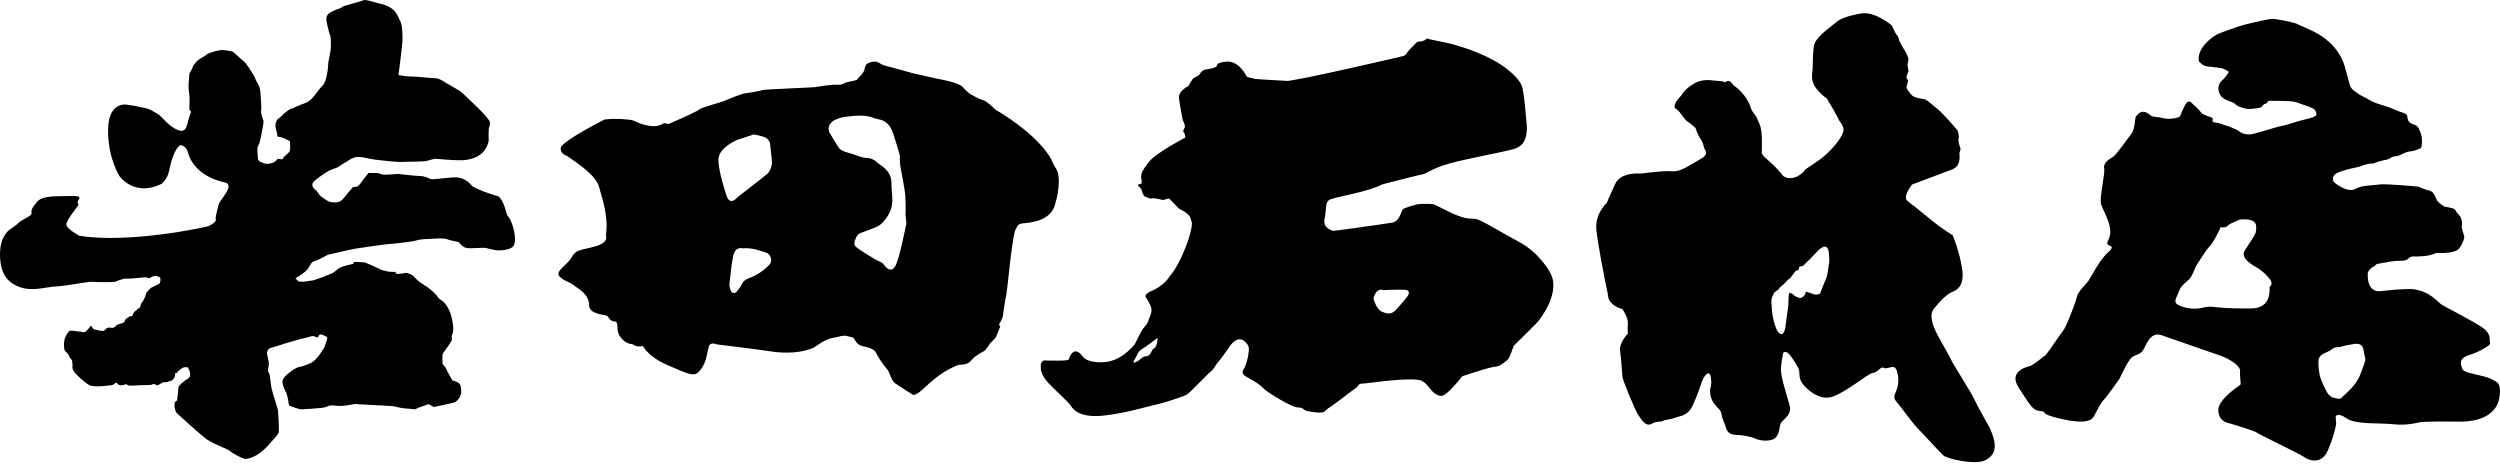
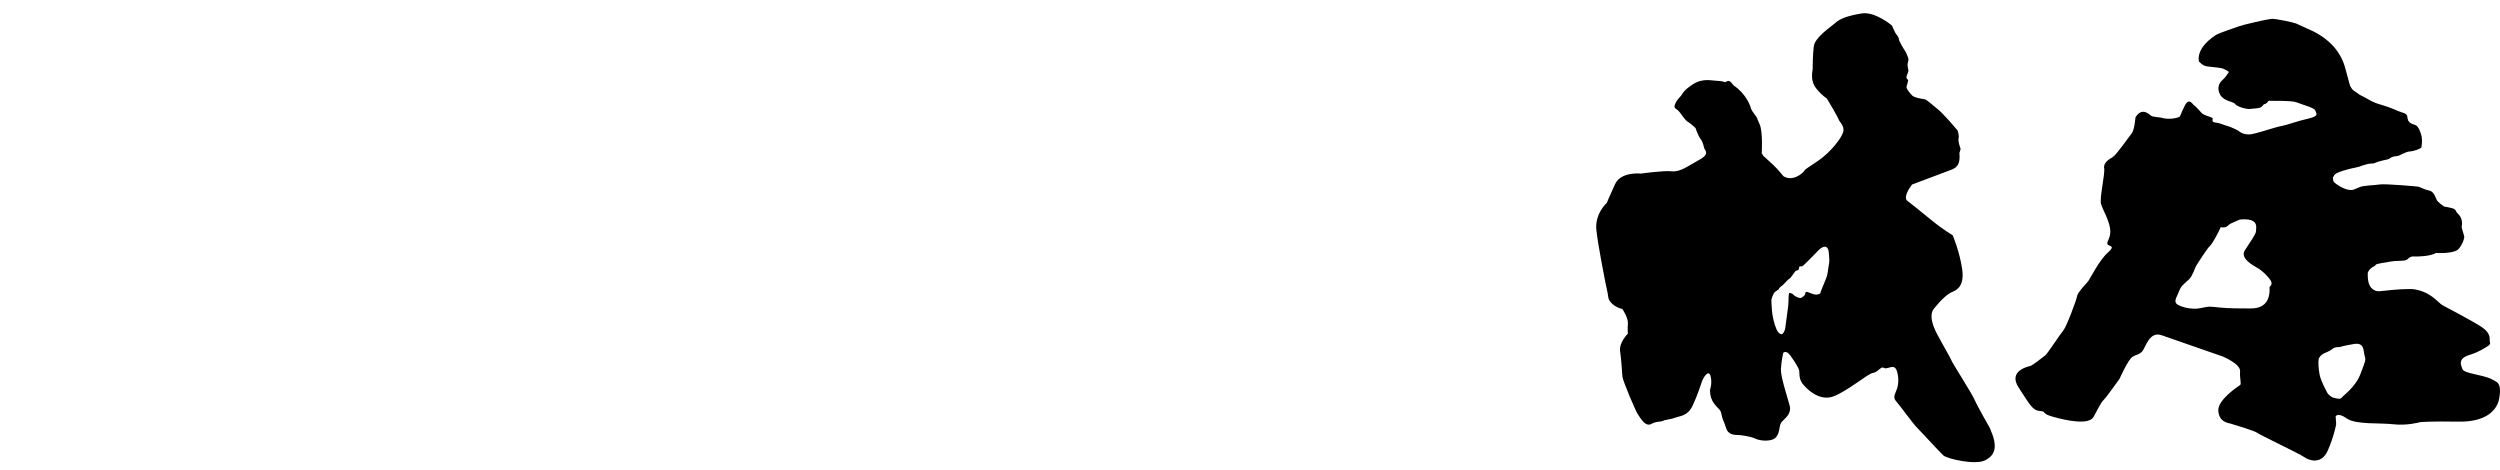
<svg xmlns="http://www.w3.org/2000/svg" width="197" height="37" viewBox="0 0 197 37" fill="none">
-   <path d="M10.02 8.253C10.02 8.253 8.566 7.924 8.519 10.173C8.472 12.421 9.41 13.873 9.41 13.873C9.41 13.873 10.583 15.559 12.74 14.482C12.74 14.482 13.162 14.154 13.303 13.545C13.443 12.936 13.677 11.812 14.194 11.437C14.194 11.437 14.663 11.437 14.804 11.999C14.944 12.561 15.554 13.919 17.759 14.388C17.759 14.388 18.277 14.447 17.832 15.161C17.387 15.875 17.252 15.972 17.233 16.107C17.215 16.241 16.943 17.091 17.001 17.303C17.06 17.515 16.576 17.747 16.402 17.824C16.229 17.901 10.16 19.213 6.255 18.577C6.255 18.577 5.211 18.037 5.231 17.669C5.251 17.302 6.159 16.24 6.179 16.145C6.198 16.049 6.082 16.01 6.12 15.894C6.159 15.777 6.294 15.642 6.255 15.566C6.217 15.489 6.159 15.411 5.366 15.449C4.574 15.488 3.395 15.372 2.95 15.874C2.505 16.375 2.448 16.588 2.486 16.762C2.525 16.935 2.254 17.051 2.177 17.11C2.101 17.168 1.54 17.438 1.404 17.611C1.268 17.785 0.747 18.055 0.573 18.267C0.399 18.479 -0.084 19 0.013 20.391C0.109 21.781 0.766 22.379 1.694 22.668C2.621 22.958 3.646 22.61 4.439 22.571C5.232 22.533 7.009 22.166 7.299 22.205C7.589 22.243 8.922 22.243 9.059 22.205C9.195 22.166 9.736 21.915 9.986 21.953C10.237 21.992 11.494 21.819 11.552 21.857C11.61 21.895 11.764 21.953 11.822 21.895C11.881 21.837 12.189 21.683 12.383 21.76C12.576 21.837 12.615 21.837 12.634 21.934C12.654 22.03 12.654 22.32 12.518 22.378C12.382 22.436 11.919 22.668 11.919 22.668C11.919 22.668 11.514 23.034 11.514 23.112C11.514 23.19 11.417 23.557 11.108 23.942C11.108 23.942 11.088 24.154 11.011 24.232C10.934 24.31 10.625 24.521 10.566 24.598C10.508 24.675 10.47 24.772 10.45 24.849C10.43 24.927 10.353 24.888 10.257 24.926C10.16 24.965 9.928 25.081 9.851 25.235C9.774 25.388 9.889 25.273 9.774 25.389C9.659 25.506 9.233 25.524 9.155 25.659C9.077 25.794 8.827 25.871 8.769 25.833C8.71 25.794 8.498 25.813 8.42 25.852C8.342 25.892 8.265 26.142 7.918 26.064C7.571 25.986 7.377 25.948 7.377 25.948L7.165 25.658C7.165 25.658 6.798 26.18 6.643 26.18C6.488 26.18 6.315 26.103 6.218 26.121C6.121 26.14 5.541 25.967 5.426 26.121C5.31 26.276 4.885 26.719 5.097 27.627C5.097 27.627 5.349 27.839 5.446 28.032C5.542 28.225 5.387 28.09 5.542 28.225C5.697 28.36 5.697 28.515 5.716 28.727C5.735 28.938 5.599 29.016 5.948 29.421C6.296 29.826 6.914 30.289 7.03 30.347C7.147 30.406 7.417 30.444 7.726 30.444C8.035 30.444 8.75 30.367 8.885 30.328C9.02 30.288 9.155 30.058 9.233 30.193C9.311 30.328 9.292 30.309 9.465 30.347C9.639 30.386 9.949 30.271 9.949 30.271C9.949 30.271 10.065 30.367 10.219 30.387C10.373 30.407 11.185 30.329 11.553 30.349C11.921 30.368 12.037 30.272 12.114 30.252C12.191 30.232 12.268 30.368 12.404 30.368C12.539 30.368 12.771 30.078 12.984 30.117C13.197 30.155 13.293 30.02 13.429 30.02C13.565 30.02 13.854 29.692 13.796 29.519C13.738 29.346 13.931 29.442 14.008 29.326C14.085 29.209 13.892 29.326 14.085 29.209C14.278 29.093 14.317 28.998 14.394 28.978C14.471 28.958 14.742 28.881 14.819 28.978C14.896 29.074 15.148 29.634 14.819 29.827C14.491 30.02 14.085 30.367 14.065 30.522C14.045 30.677 13.988 31.564 13.91 31.603C13.832 31.641 13.737 31.603 13.755 31.989C13.774 32.375 13.91 32.529 13.967 32.587C14.025 32.645 15.842 34.305 16.344 34.653C16.846 35 18.007 35.405 18.122 35.54C18.238 35.675 19.05 36.12 19.282 36.158C19.514 36.197 20.344 35.985 21.098 35.135C21.852 34.286 21.929 34.228 21.967 34.035C22.006 33.842 21.909 32.394 21.909 32.336C21.909 32.278 21.464 30.907 21.407 30.637C21.35 30.367 21.272 29.653 21.252 29.556C21.232 29.46 21.097 29.228 21.117 29.151C21.137 29.074 21.213 28.63 21.175 28.475C21.137 28.32 21.02 27.877 21.04 27.781C21.06 27.684 21.117 27.491 21.291 27.433C21.466 27.375 23.553 26.718 23.92 26.66C24.287 26.602 24.539 26.448 24.712 26.487C24.886 26.525 24.944 26.622 25.041 26.583C25.138 26.545 25.079 26.275 25.369 26.372C25.66 26.468 25.795 26.565 25.795 26.642C25.795 26.718 25.563 27.356 25.563 27.356C25.563 27.356 25.002 28.379 24.48 28.61C23.959 28.842 23.746 28.88 23.746 28.88C23.746 28.88 23.591 28.9 23.495 28.938C23.398 28.977 23.224 29.055 23.146 29.112C23.068 29.169 22.238 29.691 22.257 30.076C22.277 30.462 22.509 30.849 22.547 30.926C22.586 31.003 22.741 31.544 22.721 31.62C22.701 31.697 22.798 31.968 22.798 31.968C22.798 31.968 23.552 32.258 23.745 32.258C23.939 32.258 24.905 32.181 25.35 32.142C25.795 32.102 25.852 31.872 26.452 31.968C27.051 32.065 27.94 31.814 27.998 31.833C28.056 31.853 29.641 31.93 29.641 31.93C29.641 31.93 31.052 31.988 31.187 32.046C31.322 32.104 31.921 32.201 32.134 32.201C32.347 32.201 32.675 32.278 32.733 32.239C32.791 32.201 33.274 32.008 33.37 31.988C33.467 31.968 33.737 31.815 33.834 31.872C33.931 31.929 34.143 32.065 34.201 32.065C34.259 32.065 35.709 31.756 35.844 31.698C35.979 31.64 36.385 31.274 36.346 30.791C36.308 30.308 36.308 30.154 35.651 29.98C35.651 29.98 35.187 29.169 35.167 29.072C35.147 28.976 34.877 28.686 34.877 28.686C34.877 28.686 34.819 27.933 34.916 27.818C35.012 27.703 35.611 26.892 35.611 26.757C35.611 26.622 35.553 26.467 35.669 26.274C35.786 26.081 35.727 24.556 34.935 23.765C34.935 23.765 34.607 23.572 34.53 23.457C34.453 23.342 34.491 23.38 34.375 23.245C34.258 23.11 33.93 22.762 33.331 22.396C32.732 22.029 32.654 21.778 32.519 21.701C32.384 21.624 32.074 21.47 31.939 21.508C31.803 21.546 31.687 21.546 31.417 21.585C31.146 21.623 31.165 21.43 31.165 21.43L30.624 21.41L30.064 21.275C30.064 21.275 29.523 21.005 29.465 20.986C29.407 20.966 29.117 20.831 29.117 20.831L28.73 20.676C28.73 20.676 27.899 20.618 27.841 20.656C27.783 20.695 28.111 20.733 27.589 20.849C27.067 20.966 26.971 21.023 26.971 21.023C26.971 21.023 26.68 21.119 26.642 21.178C26.604 21.236 26.236 21.506 26.236 21.506L25.386 21.854C25.386 21.854 24.767 22.065 24.709 22.085C24.651 22.105 23.897 22.201 23.897 22.201L23.53 22.182L23.278 21.93C23.278 21.93 23.974 21.526 24.206 21.254C24.438 20.983 24.457 20.656 24.824 20.56C25.191 20.463 25.772 20.077 25.907 20.058C26.042 20.04 27.588 19.653 27.995 19.595C28.401 19.537 30.295 19.247 30.662 19.229C31.029 19.21 32.478 19.055 32.845 18.939C33.212 18.823 33.734 18.842 33.947 18.823C34.16 18.803 34.991 18.746 35.203 18.842C35.416 18.939 36.151 19.074 36.151 19.074C36.151 19.074 36.441 19.537 36.866 19.557C37.291 19.576 38.103 19.499 38.257 19.537C38.411 19.575 39.108 19.73 39.166 19.73C39.224 19.73 40.132 19.768 40.442 19.402C40.752 19.035 40.5 17.916 40.23 17.357C39.959 16.797 40.056 17.318 39.824 16.488C39.592 15.659 39.264 15.466 39.264 15.466C39.264 15.466 38.53 15.254 38.085 15.079C37.64 14.905 37.273 14.713 37.215 14.675C37.158 14.636 36.732 13.902 35.689 13.98C34.646 14.058 34.046 14.173 33.891 14.096C33.736 14.019 33.466 13.865 33.022 13.865C32.578 13.865 31.321 13.671 31.224 13.71C31.128 13.748 30.258 13.768 30.2 13.768C30.142 13.768 29.833 13.633 29.755 13.633H29.291C29.291 13.633 29.04 13.595 29.001 13.671C28.963 13.748 28.614 14.134 28.499 14.328C28.384 14.521 28.171 14.694 28.171 14.694L27.803 14.752L27.358 15.274C27.358 15.274 26.933 15.892 26.643 15.93C26.353 15.968 26.063 15.95 25.889 15.872C25.716 15.794 25.232 15.427 25.232 15.427L24.923 15.003C24.923 15.003 24.324 14.655 24.788 14.25C25.252 13.845 25.812 13.517 25.909 13.459C26.006 13.4 26.334 13.285 26.508 13.227C26.681 13.169 27.088 12.841 27.242 12.783C27.396 12.724 27.494 12.589 27.687 12.513C27.88 12.436 28.074 12.261 28.866 12.454C29.658 12.648 31.553 12.783 31.65 12.763C31.746 12.743 33.254 12.743 33.505 12.705C33.755 12.666 34.2 12.493 34.317 12.511C34.433 12.53 35.883 12.646 36.385 12.628C36.887 12.609 38.24 12.473 38.511 11.084C38.511 11.084 38.473 10.176 38.55 10.003C38.626 9.829 38.608 9.694 38.608 9.617C38.608 9.539 38.202 9.018 37.757 8.594C37.312 8.169 36.443 7.301 36.231 7.165C36.019 7.029 35.072 6.489 35.072 6.489C35.072 6.489 34.627 6.161 34.298 6.161C33.969 6.161 32.81 6.026 32.365 6.026C31.92 6.026 31.399 5.91 31.399 5.91C31.399 5.91 31.669 3.864 31.708 3.304C31.746 2.745 31.688 1.876 31.534 1.644C31.38 1.412 31.264 0.64 30.181 0.351C29.099 0.062 28.77 -0.054 28.635 0.023C28.5 0.1 27.128 0.448 27.031 0.506C26.934 0.564 26.876 0.641 26.722 0.679C26.568 0.718 26.065 0.949 25.988 1.008C25.911 1.066 25.64 1.201 25.736 1.702C25.833 2.204 25.949 2.628 26.027 2.822C26.105 3.015 26.065 3.748 26.065 3.844C26.065 3.941 25.872 4.905 25.872 4.905C25.872 4.905 25.833 6.353 25.408 6.758C24.983 7.163 24.654 7.897 24.074 8.109C23.494 8.321 23.03 8.553 23.03 8.553C23.03 8.553 22.913 8.533 22.663 8.727C22.412 8.92 22.334 8.978 22.218 9.113C22.101 9.248 21.909 9.364 21.909 9.364C21.909 9.364 21.581 9.654 21.754 10.214C21.928 10.773 21.793 10.773 21.928 10.773C22.063 10.773 22.43 10.908 22.43 10.908L22.835 11.12C22.835 11.12 22.894 11.738 22.835 11.893C22.777 12.047 22.372 12.356 22.333 12.414C22.295 12.472 22.295 12.607 22.063 12.53C21.831 12.453 21.734 12.685 21.734 12.685L21.483 12.84C21.483 12.84 21.038 12.956 20.902 12.898C20.767 12.84 20.322 12.763 20.322 12.493C20.322 12.223 20.206 11.663 20.361 11.45C20.516 11.237 20.669 10.176 20.709 10.003C20.749 9.829 20.786 9.558 20.747 9.482C20.709 9.405 20.516 8.787 20.574 8.709C20.632 8.631 20.535 7.551 20.535 7.493C20.535 7.435 20.516 6.895 20.304 6.567C20.091 6.239 20.149 6.181 19.975 5.911C19.801 5.641 19.415 4.965 19.183 4.81C18.951 4.655 18.429 4.057 18.235 4.037C18.042 4.018 17.578 3.921 17.482 3.941C17.385 3.961 17.211 3.941 16.651 4.134C16.09 4.327 16.419 4.269 15.917 4.539C15.415 4.809 15.221 5.195 15.221 5.195C15.221 5.195 15.086 5.562 14.989 5.678C14.893 5.794 14.893 6.238 14.893 6.238C14.893 6.238 14.816 6.759 14.893 7.26C14.97 7.762 14.931 8.148 14.931 8.245C14.931 8.341 14.861 8.641 15.028 8.766C15.105 8.824 14.97 8.978 14.931 9.171C14.893 9.364 14.815 9.479 14.815 9.557C14.815 9.635 14.68 10.079 14.603 10.155C14.526 10.232 14.39 10.483 13.752 10.117C13.115 9.75 12.746 9.152 12.399 8.959C12.052 8.766 11.781 8.573 11.433 8.515C11.086 8.457 10.583 8.322 10.486 8.322C10.389 8.322 10.018 8.246 10.018 8.246L10.02 8.253Z" fill="black" />
-   <path d="M83.24 13.33C82.962 12.914 82.88 12.637 82.88 12.637C82.88 12.637 82.13 10.835 78.409 8.616C78.409 8.616 77.771 7.951 77.409 7.867C77.049 7.784 76.687 7.507 76.576 7.479C76.466 7.45 76.132 7.146 75.993 7.007C75.853 6.868 75.882 6.564 73.716 6.175L71.883 5.759C71.883 5.759 70.023 5.233 69.662 5.149C69.302 5.066 69.162 4.622 68.329 5.011C68.329 5.011 68.162 5.149 68.135 5.427C68.107 5.704 67.691 6.092 67.607 6.175C67.524 6.259 67.58 6.286 67.358 6.342C67.136 6.398 66.609 6.509 66.609 6.509C66.609 6.509 66.414 6.703 65.97 6.676C65.526 6.648 64.36 6.842 64.193 6.87C64.026 6.897 60.306 7.037 60.139 7.091C59.972 7.147 59.112 7.313 58.779 7.341C58.446 7.368 57.197 7.895 57.002 7.978C56.807 8.062 55.253 8.477 55.114 8.616C54.976 8.754 53.865 9.253 53.67 9.337C53.476 9.42 52.67 9.78 52.67 9.78C52.67 9.78 52.392 9.669 52.281 9.724C52.17 9.78 51.809 10.057 51.032 9.891C50.255 9.724 50.06 9.531 49.838 9.475C49.616 9.419 48.603 9.303 47.638 9.417C47.638 9.417 44.26 11.121 44.19 11.653C44.12 12.186 44.723 12.257 44.794 12.363C44.866 12.47 46.927 13.642 47.212 14.742C47.497 15.843 47.958 17.015 47.745 18.577C47.745 18.577 48.03 19.109 46.856 19.43C45.682 19.749 45.398 19.642 45.043 20.282C44.687 20.921 43.647 21.399 44.119 21.815C44.591 22.231 44.924 22.231 45.174 22.453C45.423 22.674 46.34 23.063 46.423 23.978C46.423 23.978 46.34 24.394 46.84 24.616C47.34 24.837 47.7 24.81 47.84 24.893C47.979 24.977 48.034 25.337 48.478 25.337C48.478 25.337 48.616 25.309 48.645 25.642C48.672 25.974 48.617 26.307 49.061 26.751C49.505 27.195 49.783 27.056 49.922 27.167C50.06 27.278 50.282 27.305 50.282 27.305L50.671 27.278C50.671 27.278 51.06 28.11 52.615 28.775C54.17 29.44 54.642 29.718 55.059 29.302C55.476 28.886 55.643 28.276 55.67 28.11C55.698 27.943 55.865 27.278 55.865 27.278C55.865 27.278 55.948 26.918 56.503 27.14C56.503 27.14 60.084 27.583 60.584 27.666C61.084 27.75 62.723 27.999 64.138 27.389C64.138 27.389 65.027 26.724 65.555 26.64C66.082 26.557 66.444 26.391 66.721 26.474C66.999 26.557 67.221 26.557 67.275 26.64C67.332 26.724 67.525 27.195 67.97 27.278C68.414 27.361 68.914 27.5 69.052 27.832C69.191 28.165 69.691 28.858 69.913 29.107C70.135 29.357 70.191 29.967 70.551 30.217C70.912 30.467 71.884 31.076 71.884 31.076C71.884 31.076 71.94 31.27 72.468 30.882C72.995 30.493 73.912 29.357 75.55 28.746C75.55 28.746 76.272 28.774 76.494 28.441C76.494 28.441 76.772 28.053 77.549 27.665C77.549 27.665 77.743 27.499 77.909 27.222C78.076 26.944 78.409 26.723 78.493 26.529C78.576 26.334 78.826 25.724 78.826 25.724C78.826 25.724 78.687 25.613 78.742 25.53C78.798 25.447 78.992 25.087 79.02 24.947C79.048 24.809 79.187 23.699 79.27 23.367C79.353 23.034 79.575 20.733 79.686 19.929C79.797 19.124 79.936 18.127 80.047 18.044C80.158 17.96 80.074 17.655 80.602 17.6C81.129 17.544 82.74 17.462 83.128 16.158C83.517 14.854 83.517 13.746 83.239 13.33H83.24ZM60.75 20.65C60.667 20.955 59.779 21.648 59.14 21.87C58.502 22.092 58.502 22.342 58.364 22.564C58.225 22.785 58.003 23.035 58.003 23.035C57.531 23.313 57.476 22.453 57.476 22.453C57.476 22.453 57.614 20.927 57.781 20.151C57.948 19.376 58.531 19.569 58.531 19.569C59.307 19.485 60.113 19.846 60.364 19.901C60.614 19.956 60.836 20.345 60.752 20.65H60.75ZM60.472 13.69C60.223 13.912 58.14 15.521 58.14 15.521C57.446 16.296 57.251 15.41 57.251 15.41C57.251 15.41 56.586 13.497 56.613 12.553C56.641 11.611 58.084 11.028 58.084 11.028C58.806 10.779 59.223 10.668 59.306 10.612C59.39 10.556 60.001 10.723 60.25 10.806C60.5 10.89 60.667 11.222 60.667 11.222C60.667 11.222 60.834 12.608 60.834 12.802C60.834 12.996 60.723 13.467 60.473 13.69H60.472ZM71.413 17.655C71.385 17.766 70.858 20.512 70.524 21.01C70.191 21.509 69.829 21.093 69.635 20.843C69.44 20.594 69.191 20.594 68.94 20.427C68.691 20.26 67.441 19.539 67.358 19.346C67.274 19.152 67.385 18.847 67.525 18.598C67.663 18.349 67.914 18.349 68.441 18.126C68.969 17.904 69.413 17.904 69.969 16.989C70.524 16.074 70.247 15.436 70.247 14.41C70.247 13.384 69.303 12.995 69.081 12.774C68.859 12.552 68.581 12.441 68.248 12.441C67.915 12.441 67.304 12.164 67.109 12.109C66.915 12.053 66.333 11.942 66.138 11.693C65.944 11.444 65.333 10.389 65.333 10.389C65.027 9.363 66.666 9.197 66.666 9.197C68.526 8.948 68.665 9.308 69.192 9.392C69.719 9.475 70.136 9.78 70.385 10.528C70.635 11.277 70.94 12.276 70.913 12.359C70.885 12.442 70.94 13.053 70.94 13.053C70.94 13.053 71.301 14.965 71.329 15.299C71.357 15.631 71.385 16.685 71.357 16.768C71.328 16.852 71.44 17.544 71.413 17.656V17.655Z" fill="black" />
-   <path d="M122.101 21.392C122.101 21.392 121.291 19.904 119.703 19.062C118.115 18.22 116.722 17.315 116.268 17.25C115.814 17.185 115.749 17.315 114.875 16.991C114 16.667 113.157 16.117 112.898 16.085C112.639 16.052 111.796 16.053 111.602 16.116C111.409 16.18 110.63 16.375 110.533 16.505C110.436 16.634 110.274 17.443 109.723 17.541C109.173 17.637 105.413 18.155 105.413 18.155L105.057 18.187C105.057 18.187 104.214 18.026 104.377 17.249C104.539 16.472 104.409 15.987 104.733 15.761C105.057 15.535 107.779 15.146 108.913 14.532C108.913 14.532 111.895 13.755 112.154 13.723C112.413 13.691 112.964 13.14 114.973 12.687C116.981 12.234 118.084 12.04 118.731 11.878C119.379 11.717 120.351 11.684 120.319 9.969C120.319 9.969 120.092 7.348 120.027 7.251C119.963 7.153 120.189 6.538 118.667 5.374C117.144 4.21 114.746 3.529 113.969 3.368C113.191 3.207 112.706 3.109 112.576 3.077C112.446 3.045 112.576 2.981 112.446 3.045C112.317 3.11 112.381 3.142 112.09 3.24C111.799 3.336 111.799 3.175 111.572 3.401C111.345 3.627 110.923 4.048 110.891 4.145C110.859 4.242 110.632 4.404 110.632 4.404C110.632 4.404 103.342 6.119 101.495 6.378C101.495 6.378 99.097 6.249 98.903 6.217C98.708 6.185 98.254 6.056 98.254 6.056C98.254 6.056 97.639 4.729 96.601 4.858C95.564 4.988 96.148 5.149 95.727 5.312C95.306 5.474 94.982 5.441 94.819 5.538C94.656 5.634 94.593 5.764 94.528 5.861C94.463 5.958 94.009 6.185 94.009 6.185L93.62 6.8C93.62 6.8 92.842 7.155 92.907 7.738C92.972 8.321 93.198 9.453 93.198 9.453C93.198 9.453 93.424 9.873 93.36 10.036C93.295 10.198 93.165 10.295 93.295 10.456C93.424 10.617 93.392 10.845 93.392 10.845C93.392 10.845 91.091 12.042 90.54 12.754C89.989 13.466 89.956 13.596 89.925 13.855C89.893 14.114 90.086 14.437 89.86 14.502L89.633 14.567C89.633 14.567 89.989 14.922 89.989 15.052C89.989 15.181 90.151 15.441 90.151 15.441C90.151 15.441 90.605 15.699 90.766 15.635C90.928 15.57 91.641 15.764 91.641 15.764L92.127 15.635L92.905 16.444C92.905 16.444 93.748 16.832 93.812 17.188C93.877 17.543 94.039 17.382 93.781 18.417C93.522 19.451 92.776 21.037 92.387 21.49C91.998 21.944 92.031 22.203 90.994 22.817C90.994 22.817 90.314 23.076 90.281 23.27C90.248 23.465 90.281 23.367 90.475 23.724C90.67 24.079 90.864 24.371 90.637 24.888C90.409 25.405 90.507 25.406 90.183 25.761C89.859 26.117 89.503 27.055 89.373 27.185C89.243 27.314 88.336 28.479 86.943 28.543C85.55 28.608 85.291 28.058 85.291 28.058C85.291 28.058 84.837 27.379 84.448 27.864C84.059 28.349 84.513 28.382 83.638 28.414H82.472C82.472 28.414 81.953 28.253 82.018 28.964C82.018 28.964 81.953 29.352 82.407 29.935C82.861 30.517 84.189 31.65 84.384 31.974C84.579 32.297 85.129 32.945 86.943 32.751C88.758 32.556 90.475 32.007 90.994 31.909C91.513 31.811 93.262 31.262 93.553 31.067C93.844 30.873 95.206 29.417 95.432 29.256C95.659 29.094 95.821 28.706 95.951 28.576C96.081 28.447 96.631 27.703 96.794 27.444C96.956 27.185 97.474 26.441 98.025 26.861C98.575 27.281 98.38 27.638 98.38 27.832C98.38 28.026 98.219 28.674 98.089 28.933C97.96 29.192 97.7 29.418 98.251 29.71C98.801 30.001 99.353 30.357 99.579 30.616C99.806 30.875 101.783 32.104 102.236 32.104C102.69 32.104 102.722 32.299 102.917 32.363C103.111 32.428 104.18 32.622 104.375 32.428C104.569 32.234 104.699 32.137 104.958 31.975C105.218 31.812 106.708 30.648 106.871 30.552C107.033 30.455 107 30.228 107.356 30.228C107.712 30.228 111.445 29.633 112.087 30.034C112.346 30.195 112.508 30.389 112.735 30.681C112.962 30.972 113.384 31.296 113.708 31.166C114.032 31.037 114.615 30.422 115.231 29.645C115.231 29.645 117.337 28.933 117.79 28.901C118.243 28.869 118.535 28.546 118.763 28.383C118.989 28.222 119.184 27.412 119.313 27.219C119.313 27.219 121.063 25.503 121.192 25.342C121.322 25.181 123.104 22.981 122.1 21.395L122.101 21.392ZM91.022 27.375C90.932 27.447 90.787 27.573 90.769 27.628C90.751 27.682 90.66 27.899 90.551 27.99C90.442 28.081 90.279 28.063 90.152 28.099C90.025 28.135 89.772 28.406 89.645 28.461C89.519 28.516 89.447 28.57 89.338 28.57C89.229 28.57 89.483 28.226 89.5 28.171C89.518 28.117 89.609 27.936 89.663 27.828C89.717 27.719 89.934 27.52 90.079 27.448C90.225 27.376 91.203 26.634 91.203 26.634C91.256 26.832 91.112 27.303 91.021 27.376L91.022 27.375ZM110.941 23.307C110.941 23.307 110.354 24.061 109.99 24.424C109.626 24.787 109.375 24.758 108.9 24.563C108.425 24.368 108.229 23.502 108.229 23.502C108.48 22.609 108.984 22.86 108.984 22.86C108.984 22.86 110.074 22.804 110.662 22.832C111.248 22.86 110.941 23.308 110.941 23.308V23.307Z" fill="black" />
  <path d="M156.824 33.771C156.824 33.771 155.816 32.01 155.6 31.506C155.383 31.003 153.836 28.595 153.8 28.451C153.763 28.307 152.9 26.834 152.863 26.726C152.827 26.619 151.783 25.072 152.395 24.317C153.007 23.562 153.475 23.167 153.798 23.023C154.123 22.88 154.806 22.628 154.626 21.262C154.446 19.896 153.87 18.531 153.87 18.531C153.87 18.531 153.15 18.136 152.106 17.273C151.062 16.41 150.63 16.087 150.63 16.087L150.27 15.799C150.27 15.799 149.91 15.548 150.666 14.542C150.666 14.542 153.257 13.572 153.725 13.392C154.193 13.212 154.489 12.978 154.402 12.046C154.402 12.046 154.511 11.764 154.489 11.699C154.467 11.635 154.272 11.136 154.337 10.898C154.402 10.66 154.25 10.27 154.25 10.27C154.25 10.27 153.144 8.948 152.667 8.58C152.19 8.211 151.864 7.864 151.647 7.821C151.429 7.778 150.866 7.713 150.671 7.518C150.477 7.324 150.172 6.933 150.237 6.803C150.302 6.672 150.367 6.305 150.367 6.305C150.367 6.305 150.171 6.175 150.237 6.023C150.303 5.87 150.389 5.567 150.389 5.567C150.389 5.567 150.28 5.091 150.324 5.004C150.367 4.918 150.389 4.636 150.389 4.636C150.389 4.636 150.259 4.224 150.128 4.029C149.997 3.833 149.629 3.228 149.629 3.075C149.629 2.922 149.413 2.685 149.369 2.62C149.326 2.555 149.086 2.013 149.086 2.013C149.086 2.013 147.763 0.886 146.7 1.059C145.637 1.233 144.985 1.471 144.66 1.775C144.335 2.078 143.012 2.922 142.925 3.66C142.838 4.396 142.838 5.328 142.838 5.459C142.838 5.589 142.6 6.346 143.141 6.997C143.684 7.647 143.901 7.691 143.966 7.777C144.03 7.864 144.899 9.359 144.899 9.445C144.899 9.532 145.376 9.922 145.246 10.399C145.116 10.876 144.27 11.98 143.293 12.652C142.317 13.324 142.273 13.302 142.165 13.475C142.056 13.648 141.276 14.342 140.537 13.886C140.537 13.886 140.06 13.302 139.735 12.999C139.41 12.696 138.954 12.283 138.954 12.283L138.824 12.088C138.824 12.088 138.933 10.355 138.65 9.77C138.368 9.185 138.585 9.445 138.26 9.012C137.935 8.578 137.978 8.514 137.935 8.405C137.892 8.296 137.588 7.387 136.59 6.715C136.59 6.715 136.416 6.433 136.265 6.39C136.113 6.347 135.961 6.477 135.961 6.477C135.961 6.477 135.636 6.368 135.289 6.368C134.942 6.368 134.204 6.13 133.423 6.628C132.642 7.127 132.555 7.429 132.49 7.516C132.425 7.603 132.165 7.863 132.1 7.992C132.035 8.122 131.839 8.426 132.035 8.555C132.231 8.685 132.317 8.772 132.534 9.076C132.75 9.378 132.924 9.574 133.033 9.618C133.142 9.66 133.605 10.083 133.605 10.083C133.605 10.083 133.786 10.658 134.001 10.945C134.217 11.233 134.217 11.449 134.289 11.664C134.361 11.88 134.757 12.132 133.893 12.599C133.03 13.067 132.417 13.569 131.734 13.498C131.05 13.426 129.322 13.678 129.322 13.678C129.322 13.678 127.738 13.498 127.27 14.504C126.802 15.511 126.622 15.978 126.622 15.978C126.622 15.978 125.651 16.841 125.794 18.134C125.938 19.428 126.443 21.909 126.514 22.305C126.587 22.7 126.694 23.06 126.731 23.419C126.767 23.778 127.235 24.21 127.846 24.354C127.846 24.354 128.314 25.036 128.278 25.503C128.242 25.971 128.278 26.295 128.278 26.295C128.278 26.295 127.558 26.977 127.666 27.696C127.774 28.415 127.81 29.314 127.846 29.674C127.882 30.034 128.89 32.405 129.07 32.657C129.25 32.91 129.646 33.664 130.114 33.412C130.582 33.161 130.834 33.269 131.05 33.161C131.267 33.054 131.663 33.054 132.022 32.91C132.382 32.766 132.993 32.802 133.39 31.94C133.786 31.077 134.002 30.395 134.11 30.071C134.217 29.747 134.649 29.065 134.793 29.64C134.937 30.215 134.757 30.682 134.757 30.682C134.757 30.682 134.684 31.257 135.045 31.761C135.405 32.264 135.584 32.228 135.657 32.66C135.729 33.091 135.873 33.235 136.017 33.738C136.161 34.242 136.666 34.277 136.917 34.277C137.169 34.277 137.961 34.385 138.321 34.565C138.68 34.745 139.652 34.852 139.977 34.421C140.301 33.99 140.157 33.522 140.409 33.235C140.66 32.947 141.201 32.623 141.021 31.941C140.84 31.258 140.301 29.676 140.337 29.066C140.373 28.456 140.517 27.808 140.517 27.808C140.517 27.808 140.734 27.557 141.057 27.988C141.381 28.419 141.74 28.994 141.777 29.21C141.813 29.427 141.74 29.822 142.028 30.217C142.316 30.612 143.324 31.618 144.404 31.259C145.484 30.899 147.212 29.426 147.571 29.39C147.932 29.354 148.183 28.923 148.363 28.959C148.544 28.995 148.471 29.067 148.759 28.995C149.047 28.924 149.335 28.779 149.479 29.247C149.623 29.714 149.623 30.217 149.479 30.648C149.335 31.079 149.118 31.296 149.442 31.654C149.767 32.013 150.702 33.343 151.099 33.739C151.494 34.135 152.862 35.645 153.15 35.896C153.438 36.147 155.67 36.687 156.461 36.256C157.253 35.825 157.432 35.177 156.821 33.776L156.824 33.771ZM144.145 20.655C144.115 20.789 144.026 21.518 143.966 21.742C143.905 21.965 143.563 22.724 143.504 22.902C143.445 23.081 143.459 23.154 143.295 23.185C143.132 23.215 143.087 23.274 142.625 23.081C142.163 22.887 142.312 23.096 142.223 23.23C142.134 23.364 142.029 23.409 141.939 23.468C141.85 23.527 141.507 23.409 141.344 23.245C141.18 23.082 141.121 23.111 141.031 23.082C140.942 23.052 140.941 23.424 140.941 23.424C140.941 23.424 140.941 23.81 140.912 24.093C140.882 24.377 140.673 25.893 140.673 25.893C140.421 26.83 140.003 25.982 140.003 25.982C139.556 24.956 139.616 23.944 139.585 23.736C139.556 23.527 139.765 23.141 139.794 23.082C139.824 23.022 140.078 22.859 140.122 22.829C140.167 22.799 140.24 22.636 140.285 22.621C140.331 22.605 140.509 22.442 140.628 22.323C140.747 22.205 140.881 22.026 141.001 21.967C141.12 21.907 141.373 21.476 141.478 21.372C141.582 21.268 141.657 21.327 141.701 21.283C141.746 21.238 141.746 21.179 141.776 21.06C141.805 20.942 141.925 21.001 142.014 20.986C142.103 20.97 143.355 19.661 143.355 19.661C144.04 19.081 144.1 19.825 144.1 19.825C144.1 19.825 144.174 20.524 144.145 20.657V20.655Z" fill="black" />
  <path d="M196.722 30.095C196.513 29.97 196.308 29.771 195.247 29.545C194.188 29.319 194.1 29.198 194.048 29.094C193.997 28.99 194.013 29.008 193.979 28.903C193.944 28.799 193.666 28.261 194.553 27.984C195.438 27.706 195.769 27.428 195.96 27.324C196.152 27.22 196.274 27.098 196.203 26.942C196.134 26.786 196.394 26.3 195.491 25.727C194.588 25.154 192.78 24.235 192.433 24.027C192.086 23.819 191.53 22.952 190.104 22.779C190.104 22.779 189.392 22.761 188.489 22.848C187.586 22.934 187.342 23.021 187.064 22.848C186.786 22.674 186.559 22.414 186.577 21.512C186.577 21.512 186.62 21.205 187.151 20.939C187.255 20.888 187.046 20.835 187.672 20.731C188.297 20.627 188.592 20.558 188.975 20.558C189.357 20.558 189.618 20.522 189.704 20.436C189.791 20.349 189.931 20.193 190.191 20.21C190.452 20.227 191.495 20.21 191.964 19.932C191.964 19.932 193.423 20.036 193.77 19.585C194.118 19.134 194.187 18.735 194.187 18.666C194.187 18.596 193.96 17.919 193.978 17.868C193.996 17.816 194.116 17.261 193.718 16.879C193.318 16.497 193.769 16.48 192.588 16.272C192.588 16.272 192.119 15.943 192.032 15.786C191.945 15.63 191.806 15.093 191.441 15.022C191.076 14.953 190.658 14.727 190.571 14.71C190.485 14.692 187.948 14.467 187.513 14.536C187.079 14.605 186.366 14.605 185.985 14.727C185.602 14.849 185.48 15.056 184.977 14.936C184.473 14.814 183.865 14.363 183.865 14.258C183.865 14.154 183.778 13.981 183.883 13.912C183.987 13.843 183.674 13.599 185.863 13.148C185.863 13.148 186.523 12.888 186.853 12.888C187.183 12.888 187.009 12.853 187.496 12.714C187.983 12.576 188.174 12.593 188.33 12.472C188.486 12.35 188.677 12.316 188.886 12.299C189.095 12.281 189.546 11.952 189.893 11.934C190.241 11.917 190.763 11.708 190.797 11.621C190.832 11.535 190.884 11.135 190.832 10.806C190.78 10.477 190.571 9.956 190.363 9.869C190.154 9.782 189.858 9.731 189.755 9.47C189.651 9.209 189.807 9.018 189.339 8.879C188.869 8.741 188.487 8.497 187.74 8.289C186.992 8.08 186.801 7.924 186.454 7.733C186.107 7.543 185.88 7.456 185.759 7.334C185.637 7.212 185.29 7.161 185.134 6.588C184.978 6.015 184.718 4.991 184.647 4.888C184.577 4.785 184.213 3.465 182.336 2.493C182.336 2.493 181.068 1.921 180.929 1.851C180.789 1.782 179.313 1.452 178.965 1.487C178.618 1.522 176.741 1.956 176.463 2.06C176.185 2.164 174.864 2.598 174.621 2.753C174.378 2.909 173.109 3.725 173.266 4.819C173.266 4.819 173.544 5.201 173.944 5.235C174.344 5.269 175.021 5.356 175.126 5.391C175.23 5.425 175.664 5.633 175.63 5.686C175.595 5.737 175.37 6.102 175.109 6.328C174.849 6.554 174.675 6.97 174.953 7.473C175.231 7.977 176.012 8.011 176.117 8.184C176.221 8.358 176.898 8.618 177.316 8.584C177.733 8.55 177.923 8.532 178.097 8.48C178.271 8.428 178.357 8.202 178.444 8.202C178.531 8.202 178.583 8.133 178.653 8.08C178.722 8.029 178.722 7.924 178.827 7.942C178.931 7.96 180.599 7.907 180.964 8.064C181.329 8.22 182.372 8.48 182.441 8.706C182.51 8.932 182.806 9.139 181.885 9.348C180.964 9.556 180.234 9.851 179.817 9.921C179.399 9.99 177.871 10.493 177.766 10.493C177.662 10.493 176.985 10.823 176.359 10.285C176.359 10.285 175.785 9.99 175.507 9.921C175.229 9.851 175.038 9.747 174.795 9.694C174.552 9.643 174.361 9.659 174.343 9.504C174.326 9.348 174.482 9.313 174.134 9.208C173.787 9.104 173.527 8.948 173.527 8.948C173.527 8.948 172.988 8.324 172.901 8.306C172.815 8.289 172.519 7.629 172.172 8.306C171.825 8.983 171.824 9.157 171.738 9.208C171.651 9.26 170.973 9.486 170.243 9.26C170.243 9.26 169.652 9.208 169.531 9.138C169.409 9.069 168.811 8.369 168.276 9.248C168.276 9.248 168.193 10.251 167.984 10.501C167.775 10.751 166.771 12.214 166.478 12.381C166.186 12.548 165.726 12.841 165.809 13.258C165.893 13.676 165.432 15.597 165.559 16.056C165.684 16.516 166.144 17.226 166.27 17.978C166.395 18.729 165.977 19.022 166.061 19.231C166.144 19.439 166.772 19.314 166.103 19.899C165.433 20.484 164.681 21.988 164.555 22.154C164.43 22.321 163.719 23.031 163.677 23.324C163.636 23.617 162.841 25.747 162.589 26.039C162.339 26.331 161.335 27.877 161.168 28.002C161 28.127 160.163 28.796 159.996 28.837C159.829 28.879 158.197 29.214 159.076 30.55C159.954 31.887 160.164 32.347 160.75 32.389C161.336 32.43 160.75 32.555 161.796 32.848C162.842 33.14 164.598 33.517 164.975 32.848C165.352 32.18 165.519 31.762 165.77 31.512C166.02 31.262 167.025 29.84 167.025 29.84C167.025 29.84 167.694 28.337 168.029 28.127C168.364 27.919 168.573 27.961 168.823 27.668C169.074 27.376 169.367 26.081 170.329 26.414C171.29 26.749 175.139 28.086 175.139 28.086C175.139 28.086 176.561 28.671 176.519 29.256C176.477 29.84 176.644 30.259 176.519 30.342C176.394 30.425 174.72 31.512 174.804 32.389C174.887 33.265 175.515 33.307 175.808 33.392C176.1 33.475 177.732 33.977 177.857 34.102C177.983 34.227 181.245 35.773 181.58 36.023C181.916 36.273 182.919 36.65 183.421 35.522C183.923 34.394 184.09 33.433 184.09 33.433L184.049 32.807C184.049 32.807 184.216 32.472 184.927 32.974C185.637 33.475 187.52 33.308 188.608 33.433C189.696 33.558 190.699 33.267 190.699 33.267C190.699 33.267 191.493 33.183 193.711 33.225C195.927 33.267 196.765 32.306 196.932 31.428C197.099 30.552 196.932 30.217 196.723 30.092L196.722 30.095ZM178.84 22.603C178.92 23.988 178.146 24.307 177.346 24.307C176.546 24.307 175.612 24.307 174.84 24.227C174.066 24.147 174.146 24.121 173.399 24.281C172.652 24.441 171.719 24.148 171.506 23.934C171.293 23.721 171.56 23.322 171.586 23.242C171.612 23.162 171.799 22.709 171.906 22.576C172.012 22.443 172.226 22.256 172.493 22.016C172.76 21.777 172.999 21.03 173.053 20.95C173.107 20.87 173.907 19.592 174.12 19.405C174.333 19.219 174.76 18.42 175 17.888C175 17.888 175.054 17.941 175.294 17.914C175.533 17.887 175.561 17.727 175.774 17.621C175.987 17.515 176.494 17.302 176.494 17.302C178.121 17.141 177.747 18.02 177.774 18.207C177.8 18.393 177.294 19.112 176.894 19.725C176.494 20.337 177.507 20.897 177.88 21.11C178.254 21.322 178.707 21.749 178.921 22.095C179.134 22.442 178.841 22.601 178.841 22.601L178.84 22.603ZM186.014 29.449C185.614 30.514 184.654 31.153 184.521 31.339C184.388 31.526 183.961 31.339 183.88 31.339C183.8 31.339 183.48 31.127 183.4 30.966C183.32 30.806 182.894 30.061 182.787 29.528C182.68 28.995 182.68 28.516 182.707 28.329C182.733 28.143 182.92 27.93 183.187 27.823C183.454 27.717 183.747 27.557 183.854 27.45C183.961 27.344 184.387 27.344 184.387 27.344C184.387 27.344 184.68 27.237 185.507 27.105C186.333 26.972 186.226 27.664 186.333 28.036C186.44 28.409 186.413 28.383 186.013 29.448L186.014 29.449Z" fill="black" />
</svg>